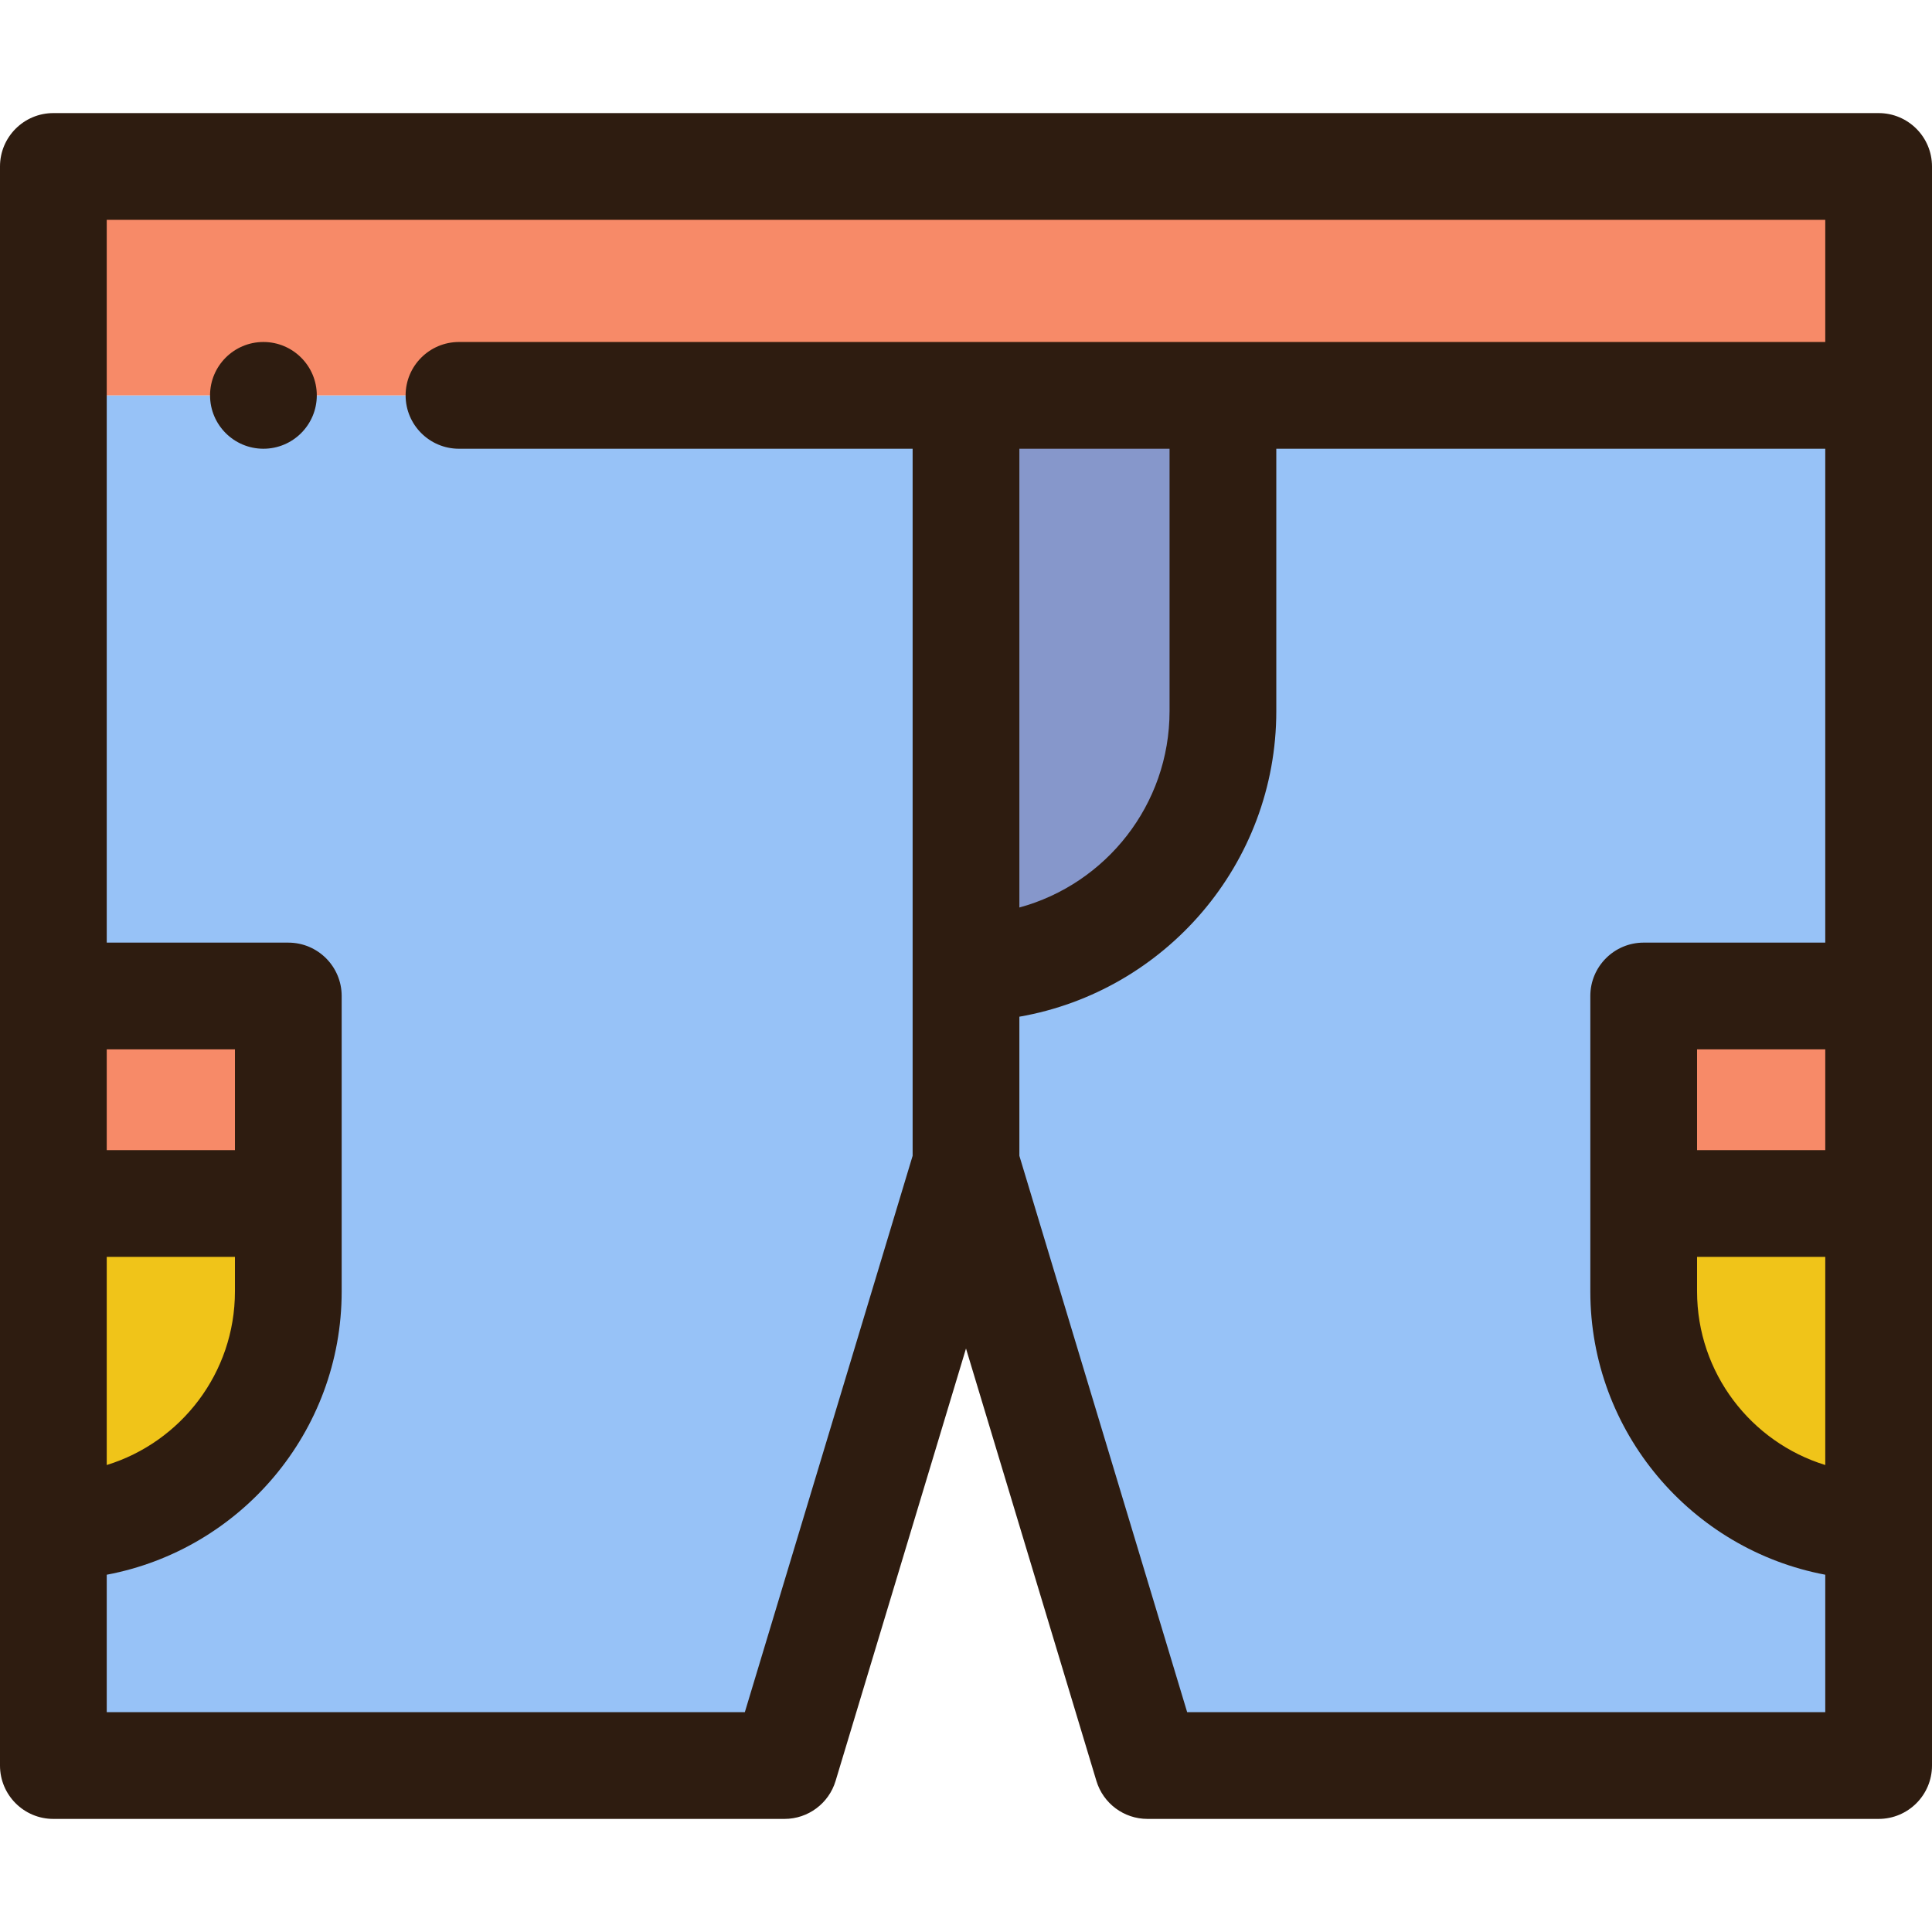
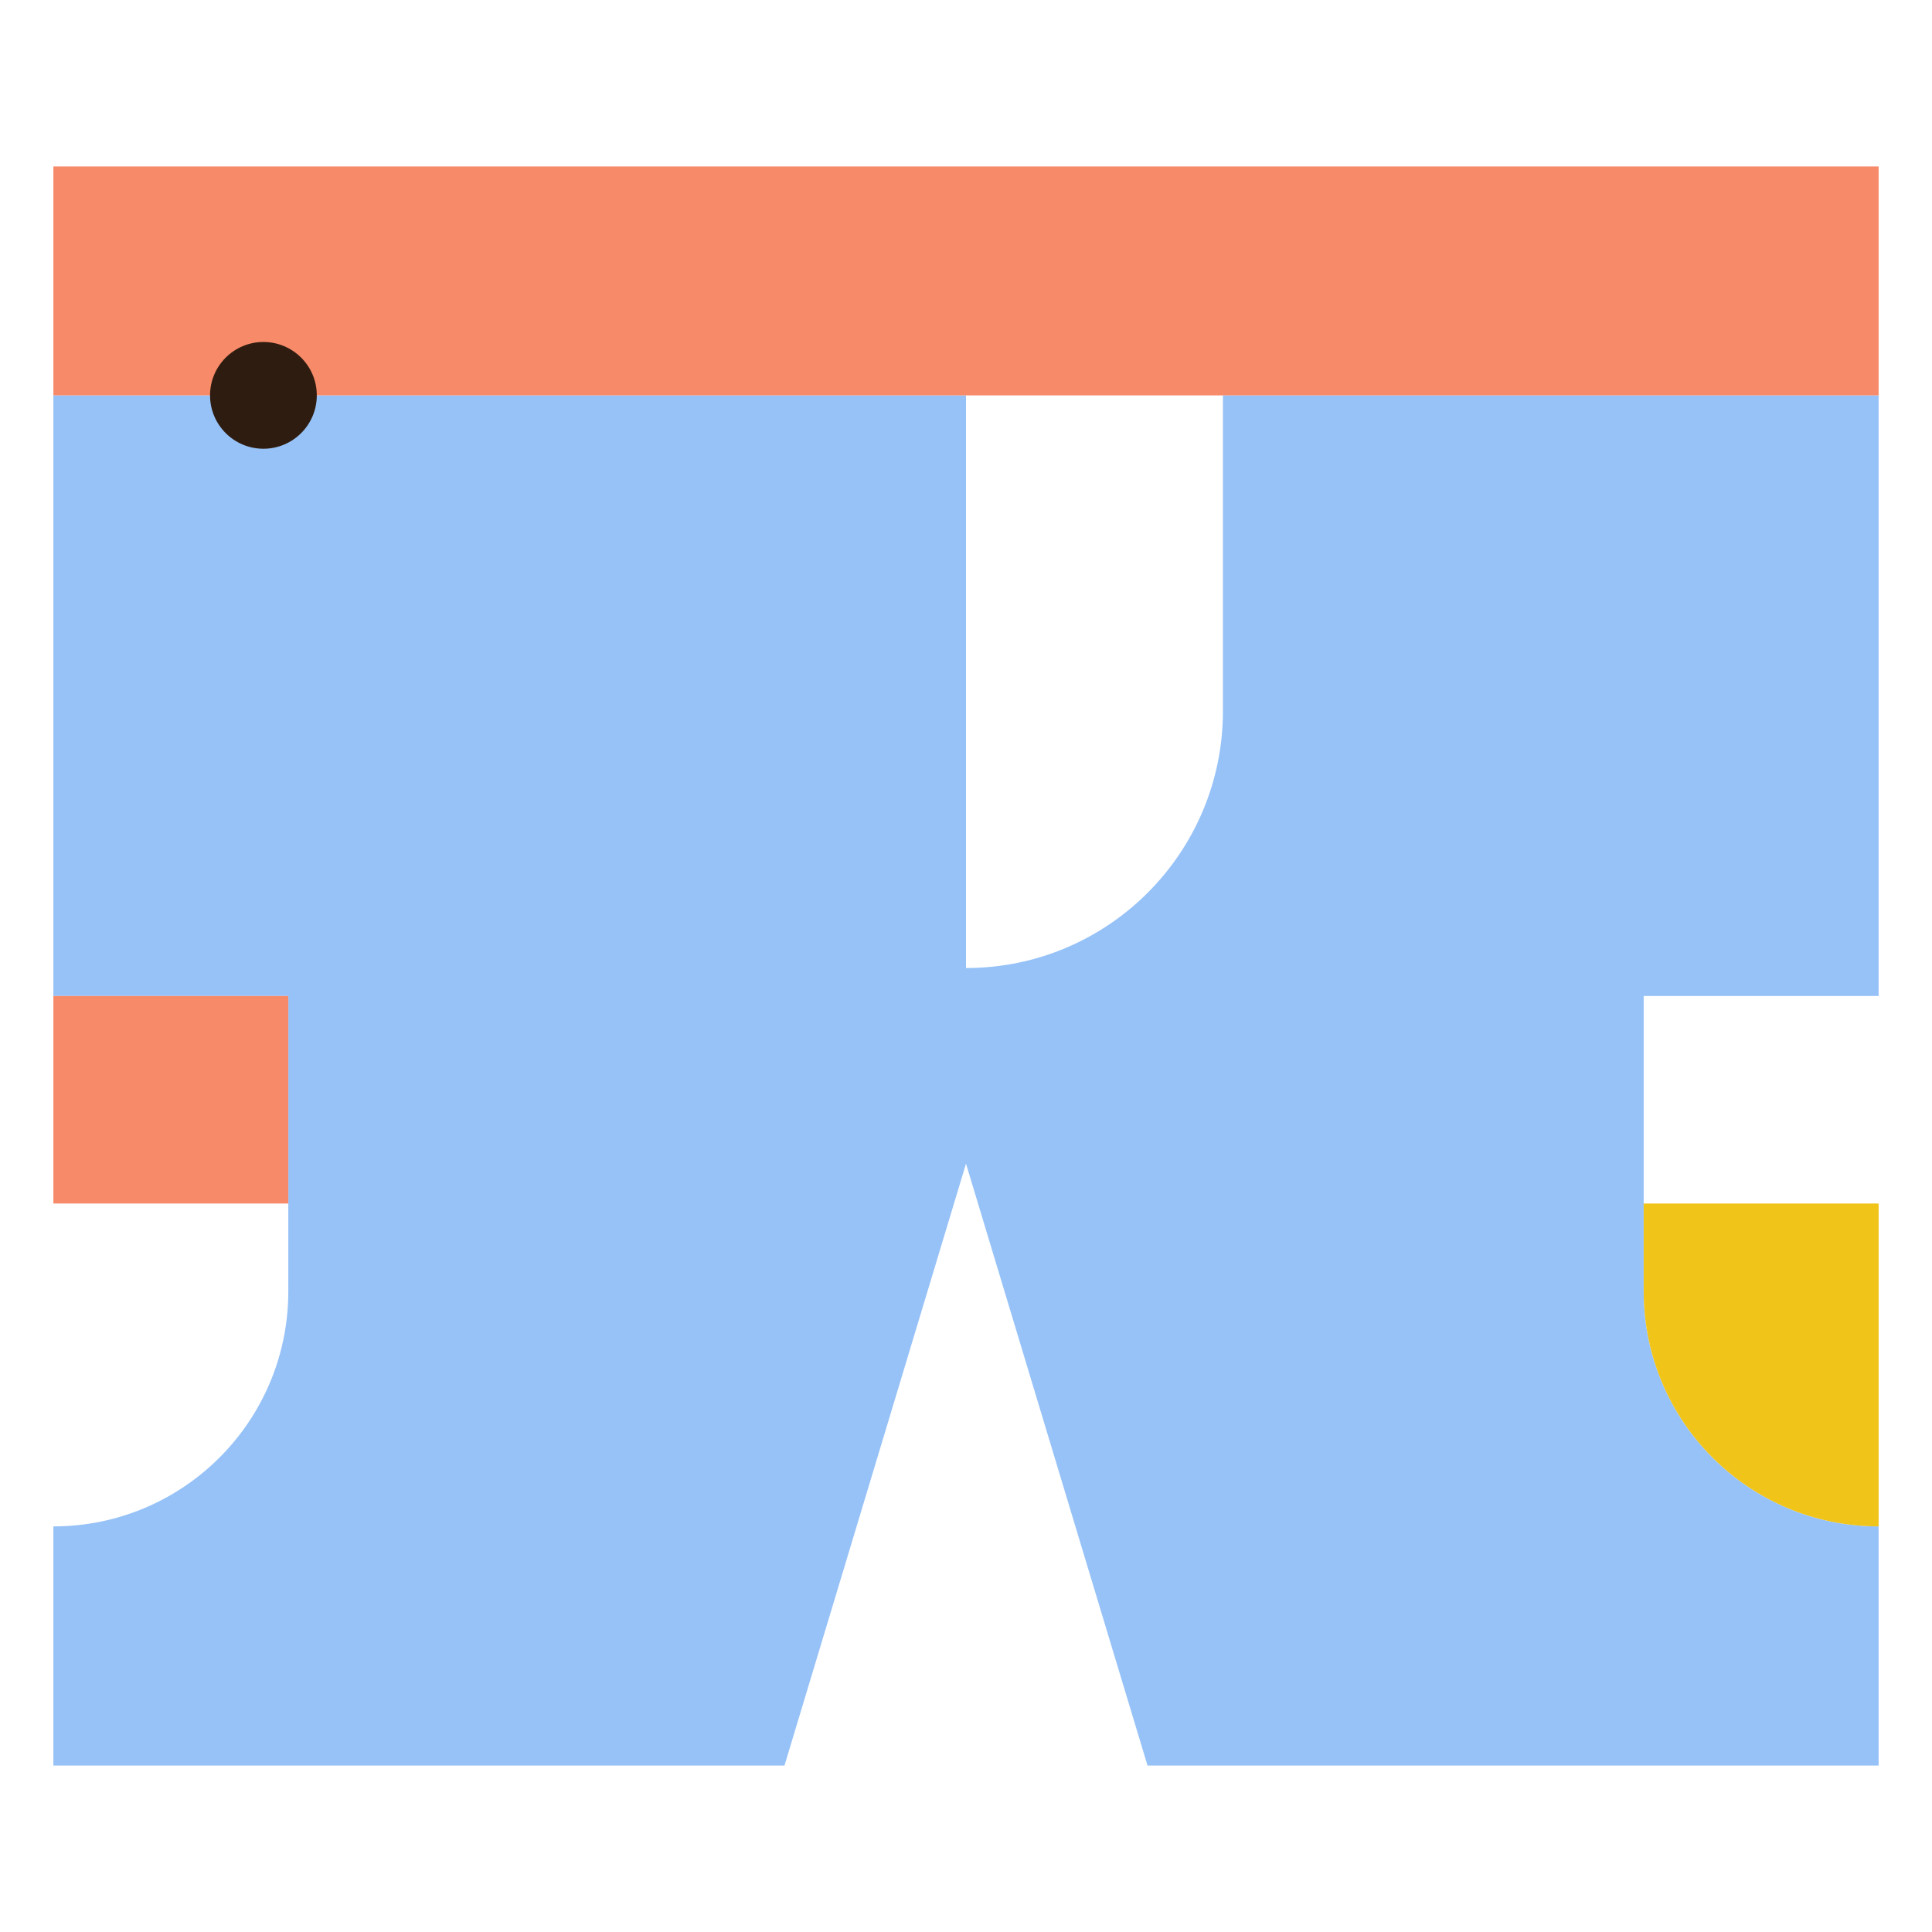
<svg xmlns="http://www.w3.org/2000/svg" version="1.1" id="Layer_1" viewBox="0 0 512 512" xml:space="preserve">
  <path style="fill:#97C2F7;" d="M497.856,404.508v63.378H304.103L256,308.388v-51.851c37.608,0,68.088-30.494,68.088-68.088v-83.674  h173.769v159.173h-62.26v54.991v23.309C435.596,376.631,463.473,404.508,497.856,404.508z" />
-   <path style="fill:#8697CB;" d="M322.608,92.942v83.674c0,37.594-30.48,68.088-68.088,68.088V92.942H322.608z" />
  <path style="fill:#97C2F7;" d="M256,256.537v51.851l-48.103,159.498H14.144v-63.378c34.383,0,62.26-27.877,62.26-62.26v-23.309  v-54.991h-62.26V104.776H256V256.537z" />
  <polygon style="fill:#F78A68;" points="497.856,44.114 497.856,104.776 324.088,104.776 256,104.776 14.144,104.776 14.144,44.114   " />
  <path style="fill:#F0C419;" d="M497.856,318.939v85.569c-34.383,0-62.26-27.877-62.26-62.26v-23.309H497.856z" />
-   <rect x="435.596" y="263.949" style="fill:#F78A68;" width="62.26" height="54.991" />
-   <path style="fill:#F0C419;" d="M76.404,318.939v23.309c0,34.383-27.877,62.26-62.26,62.26v-85.569H76.404z" />
  <rect x="14.144" y="263.949" style="fill:#F78A68;" width="62.26" height="54.991" />
  <g>
-     <path style="fill:#2E1C10;" d="M512,467.886v-63.378v-140.56V44.114c0-7.81-6.332-14.144-14.144-14.144H14.144   C6.332,29.97,0,36.304,0,44.114v219.835v140.56v63.378c0,7.81,6.332,14.144,14.144,14.144h193.754   c6.239,0,11.739-4.088,13.541-10.059L256,357.372l34.561,114.598c1.802,5.973,7.304,10.059,13.541,10.059h193.754   C505.668,482.03,512,475.696,512,467.886z M483.713,304.796H449.74v-26.703h33.973V304.796z M449.74,333.083h33.973v55.162   c-19.653-6.055-33.973-24.384-33.973-45.997V333.083z M28.287,333.083H62.26v9.165c0,21.612-14.32,39.94-33.973,45.997V333.083z    M62.26,304.796H28.287v-26.703H62.26V304.796z M197.39,453.742H28.287v-36.424c35.392-6.655,62.26-37.775,62.26-75.069V263.95   c0-7.81-6.332-14.144-14.144-14.144H28.287V58.258h455.425v32.375H121.635c-7.812,0-14.144,6.334-14.144,14.144   s6.332,14.144,14.144,14.144h120.221V306.3L197.39,453.742z M270.144,118.92h39.8v69.53c0,24.85-16.896,45.818-39.8,52.049V118.92z    M314.61,453.742L270.144,306.3v-36.863c38.623-6.727,68.088-40.471,68.088-80.988v-69.53h145.482v130.885h-48.117   c-7.812,0-14.144,6.334-14.144,14.144v78.299c0,37.295,26.869,68.414,62.26,75.069v36.424H314.61V453.742z" />
    <path style="fill:#2E1C10;" d="M69.81,90.632c-7.807,0-14.144,6.336-14.144,14.144s6.336,14.144,14.144,14.144   s14.144-6.336,14.144-14.144S77.618,90.632,69.81,90.632z" />
  </g>
</svg>